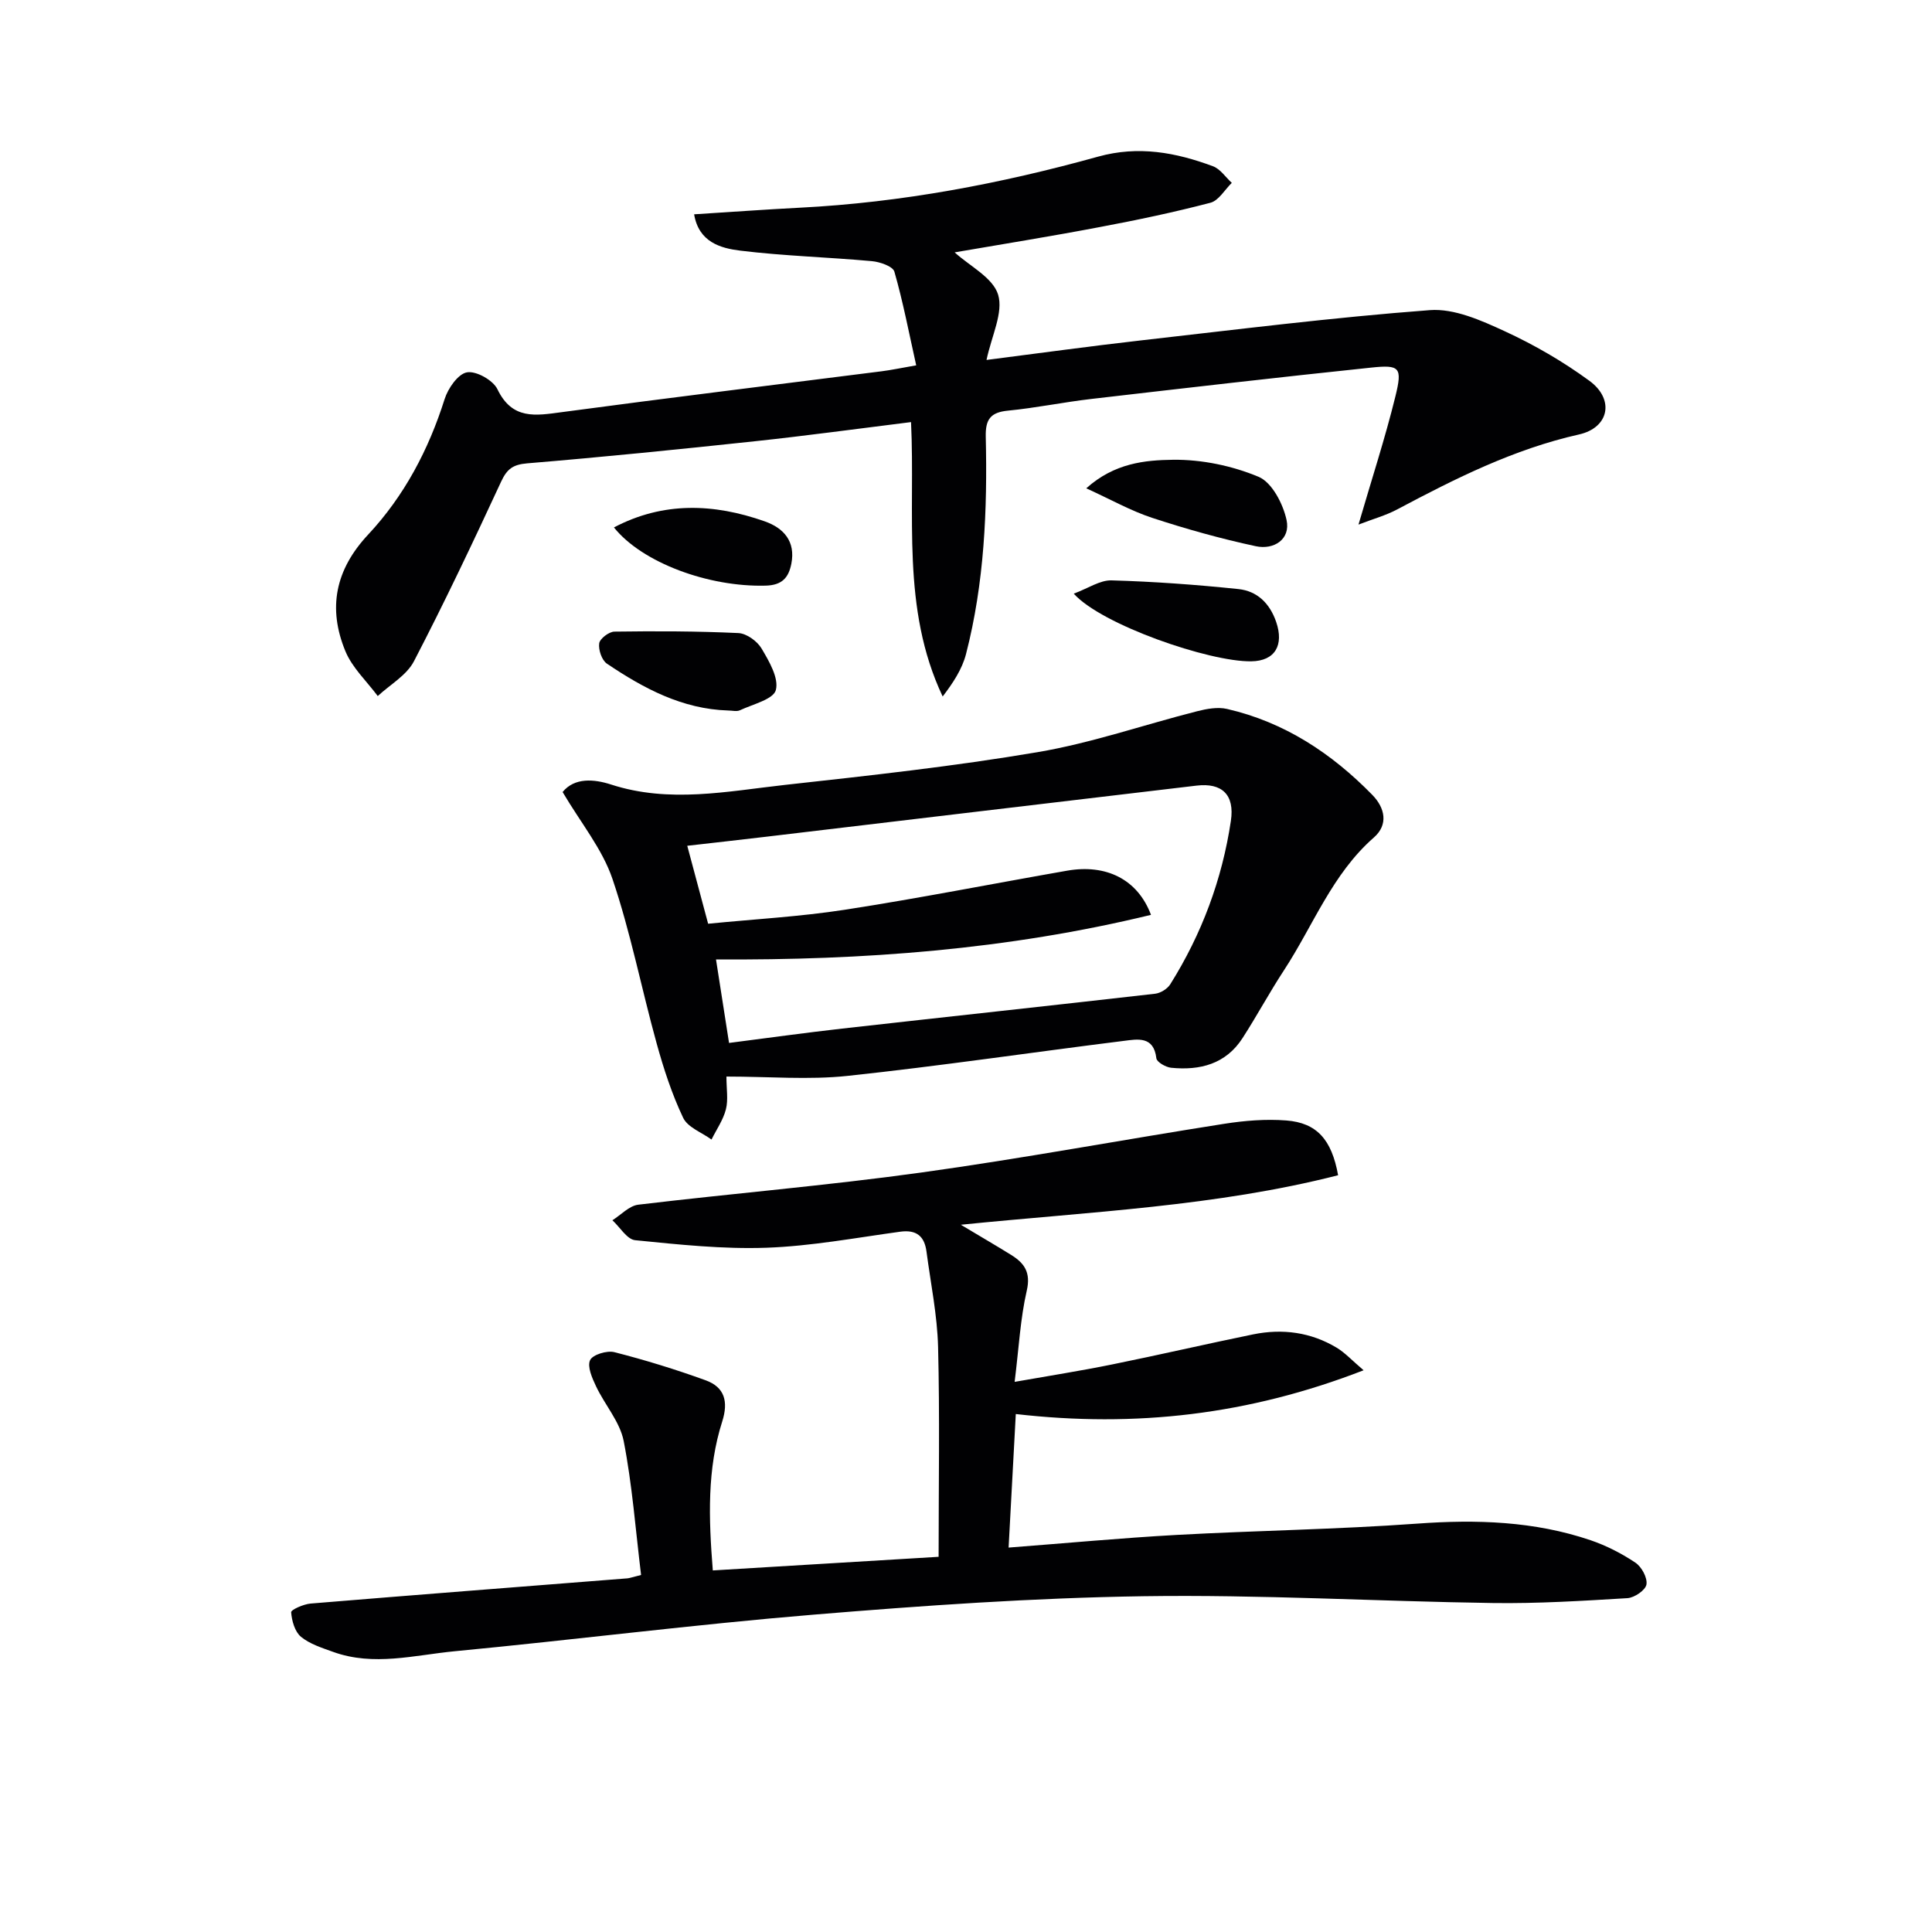
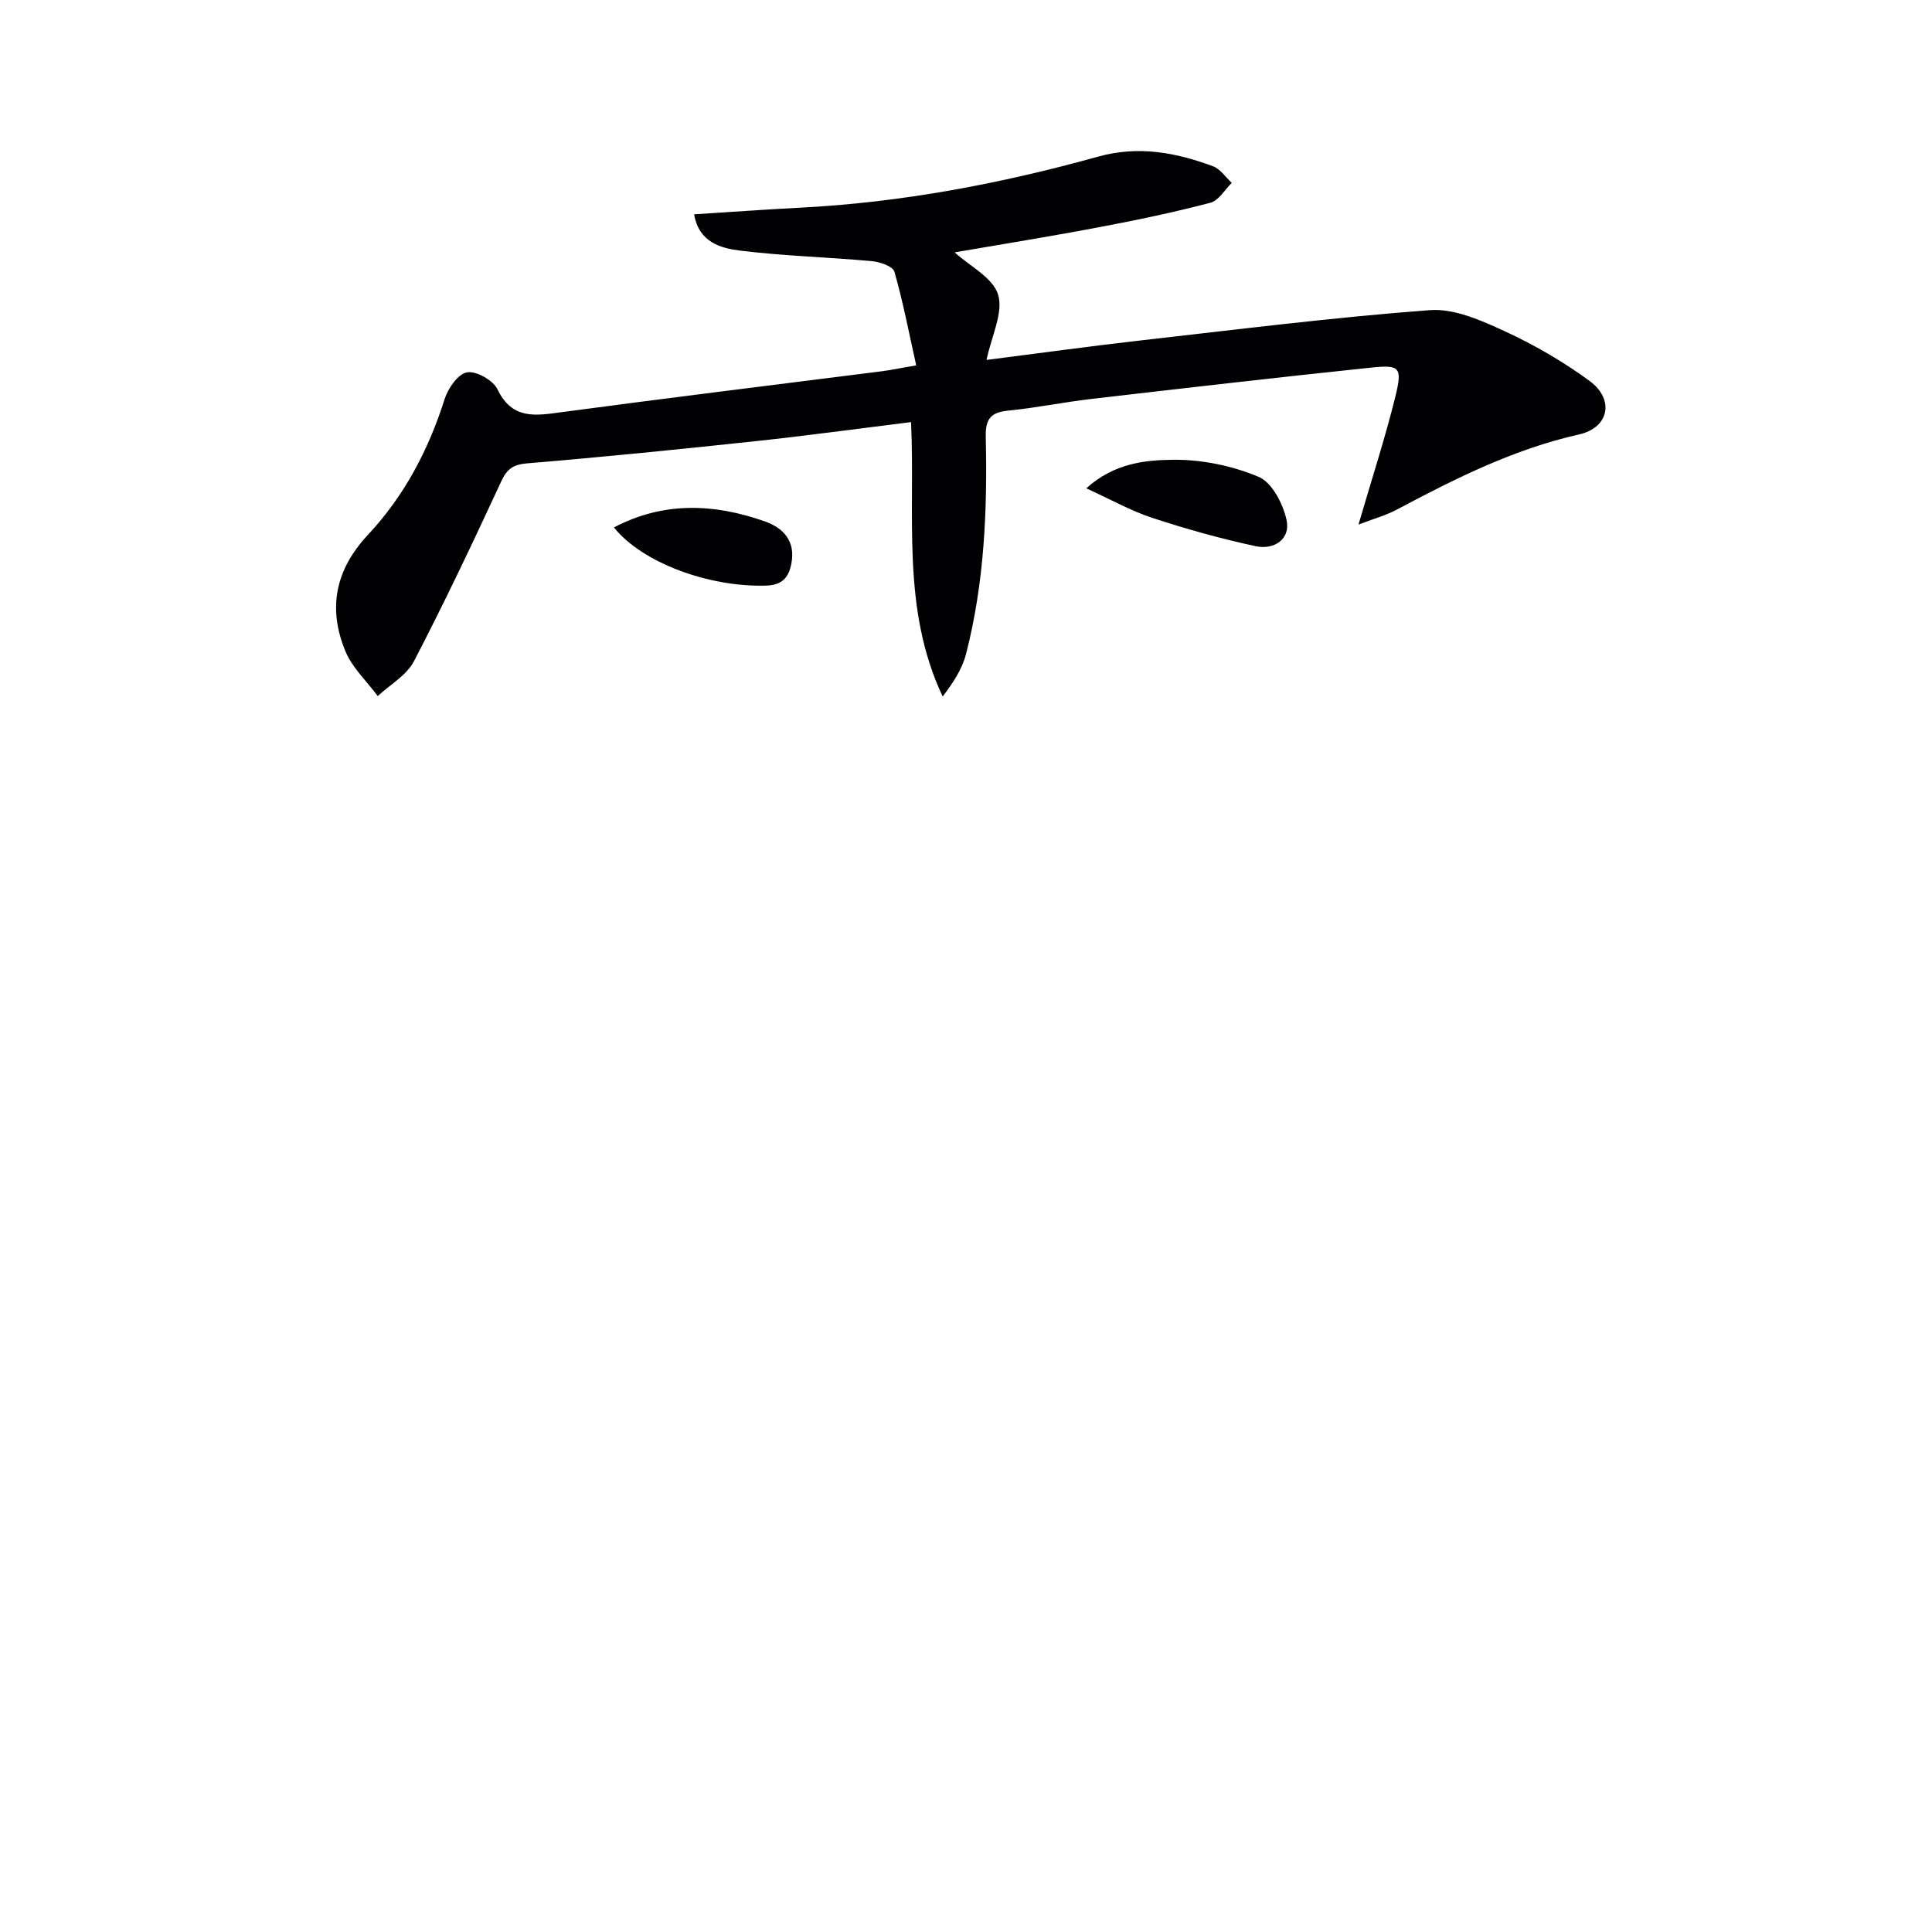
<svg xmlns="http://www.w3.org/2000/svg" enable-background="new 0 0 400 400" viewBox="0 0 400 400">
  <g fill="#010103">
-     <path d="m132.73 326.08c-1.15-9.37-1.83-18.65-3.6-27.72-.78-4-3.91-7.5-5.73-11.35-.8-1.69-1.85-4.06-1.23-5.4.52-1.14 3.49-2.05 5.02-1.66 6.39 1.63 12.72 3.58 18.92 5.83 3.91 1.42 4.73 4.39 3.42 8.52-3.14 9.83-2.82 19.95-1.95 30.84 15.81-.95 31.3-1.89 46.75-2.82 0-14.88.25-29.17-.11-43.44-.17-6.6-1.53-13.17-2.4-19.75-.41-3.16-2.05-4.58-5.43-4.12-9.22 1.26-18.43 2.99-27.69 3.32-9.04.32-18.16-.66-27.2-1.56-1.69-.17-3.14-2.69-4.71-4.13 1.78-1.11 3.47-2.99 5.35-3.22 19.47-2.33 39.02-3.95 58.44-6.64 21.03-2.91 41.91-6.82 62.89-10.11 4.22-.66 8.61-1.02 12.85-.69 6.3.49 9.39 3.94 10.72 11.34-25.24 6.45-51.23 7.53-78.11 10.25 4.05 2.43 7.27 4.29 10.42 6.25 2.74 1.7 4.1 3.62 3.23 7.4-1.33 5.78-1.63 11.8-2.51 18.88 7.08-1.25 13.67-2.28 20.2-3.61 9.74-1.97 19.43-4.23 29.17-6.22 6.07-1.24 11.95-.46 17.31 2.76 1.74 1.05 3.17 2.63 5.57 4.67-23.83 9.25-47.27 11.9-72.01 9.06-.51 9.46-1 18.48-1.49 27.65 12.03-.92 23.39-1.99 34.77-2.62 16.6-.91 33.25-1.14 49.83-2.34 12.25-.89 24.23-.52 35.9 3.44 3.25 1.11 6.42 2.73 9.27 4.64 1.29.86 2.52 3.13 2.29 4.52-.19 1.17-2.49 2.74-3.93 2.83-9.27.56-18.57 1.14-27.85 1.01-24.12-.35-48.24-1.77-72.34-1.41-22.76.34-45.53 1.93-68.23 3.81-24.83 2.05-49.56 5.21-74.37 7.58-8.35.8-16.79 3.17-25.18.14-2.32-.84-4.83-1.62-6.67-3.13-1.27-1.06-1.9-3.31-2.03-5.08-.04-.52 2.56-1.68 4.02-1.8 21.86-1.81 43.73-3.49 65.6-5.22.45-.04.92-.22 2.83-.7z" />
    <path d="m197.65 52.25c3.11 2.84 7.93 5.23 9 8.76 1.12 3.71-1.35 8.51-2.4 13.51 10.92-1.39 21.37-2.84 31.86-4.03 19.96-2.26 39.91-4.78 59.93-6.28 5.04-.38 10.62 2.12 15.46 4.35 6.15 2.83 12.12 6.29 17.58 10.29 5.24 3.84 4.08 9.7-2.16 11.1-13.48 3.03-25.59 9.11-37.63 15.51-2.39 1.27-5.06 2-8.03 3.15 2.75-9.44 5.51-17.88 7.63-26.49 1.5-6.08.95-6.64-5.02-6.01-19.33 2.02-38.63 4.25-57.94 6.49-5.77.67-11.48 1.86-17.25 2.42-3.59.35-4.67 1.79-4.59 5.37.35 15.15-.28 30.27-4.09 45.04-.81 3.13-2.7 5.99-4.83 8.77-8.64-18.28-5.64-37.57-6.55-56.81-11.05 1.37-21.69 2.83-32.37 3.97-15.68 1.68-31.38 3.26-47.1 4.57-2.94.25-4.17 1.15-5.39 3.77-5.8 12.51-11.7 24.98-18.06 37.21-1.51 2.91-4.94 4.83-7.49 7.2-2.29-3.08-5.3-5.87-6.71-9.31-3.65-8.86-2.11-16.82 4.73-24.13 7.45-7.97 12.5-17.53 15.82-28.03.7-2.23 2.78-5.23 4.63-5.55 1.91-.34 5.41 1.63 6.31 3.5 3.07 6.37 7.88 5.47 13.33 4.74 22.05-2.96 44.14-5.65 66.21-8.46 1.96-.25 3.89-.66 7.16-1.23-1.5-6.71-2.72-13.14-4.52-19.4-.32-1.1-2.98-2.02-4.64-2.17-9.09-.83-18.23-1.07-27.28-2.18-4.05-.5-8.57-1.74-9.54-7.52 7.5-.47 14.71-1 21.92-1.37 20.99-1.07 41.53-4.96 61.72-10.57 8.36-2.32 16.08-.87 23.78 1.99 1.52.56 2.61 2.26 3.9 3.44-1.46 1.42-2.71 3.67-4.43 4.12-7.54 1.97-15.18 3.58-22.85 5.02-10.17 1.94-20.4 3.58-30.1 5.25z" />
-     <path d="m116.48 163.98c2.46-3.03 6.51-2.7 10.04-1.55 12.04 3.91 24.02 1.41 35.96.08 17.48-1.93 34.99-3.84 52.32-6.78 11.17-1.89 22.01-5.67 33.03-8.47 2-.51 4.28-.93 6.22-.48 11.87 2.73 21.64 9.17 30.06 17.78 2.67 2.73 3.36 6.18.34 8.83-8.65 7.57-12.56 18.24-18.62 27.5-3 4.58-5.6 9.42-8.57 14.03-3.47 5.39-8.82 6.74-14.78 6.15-1.12-.11-2.98-1.18-3.07-1.97-.54-4.65-3.91-3.95-6.71-3.6-19.08 2.38-38.11 5.21-57.22 7.25-8.04.86-16.25.14-25.08.14 0 2.59.4 4.81-.11 6.79-.56 2.19-1.95 4.17-2.98 6.25-2.02-1.47-4.93-2.52-5.87-4.5-2.33-4.9-4.04-10.16-5.49-15.41-3.14-11.33-5.38-22.95-9.15-34.06-2.1-6.19-6.53-11.56-10.32-17.98zm34.46 51.95c7.97-1.02 15.68-2.1 23.4-2.97 21.6-2.43 43.22-4.75 64.82-7.22 1.12-.13 2.52-1 3.12-1.94 6.53-10.4 10.75-21.73 12.56-33.84.82-5.47-1.89-7.92-7.08-7.31-29.67 3.5-59.33 7.05-89 10.57-5.53.66-11.07 1.27-16.47 1.89 1.48 5.53 2.83 10.59 4.32 16.14 9.55-.95 19.01-1.46 28.33-2.9 15.39-2.38 30.68-5.41 46.02-8.09 7.98-1.39 14.55 1.72 17.34 9.15-29.72 7.22-59.69 9.42-90.06 9.23.86 5.56 1.72 11.07 2.7 17.29z" />
    <path d="m224.9 101.1c5.81-5.23 12.17-5.84 17.98-5.91 5.93-.07 12.23 1.24 17.7 3.53 2.77 1.16 5.07 5.6 5.79 8.95.86 3.99-2.63 6.22-6.36 5.42-7.24-1.55-14.41-3.56-21.45-5.87-4.44-1.46-8.59-3.81-13.66-6.12z" />
-     <path d="m150.74 147.1c-9.49-.29-17.49-4.58-25.09-9.7-1.06-.72-1.78-2.87-1.59-4.21.14-.97 2.03-2.41 3.15-2.42 8.56-.12 17.12-.1 25.67.3 1.69.08 3.89 1.67 4.79 3.19 1.57 2.65 3.61 6.13 2.96 8.61-.5 1.92-4.77 2.93-7.43 4.18-.67.32-1.63.05-2.46.05z" />
-     <path d="m222.31 122.91c2.99-1.11 5.44-2.82 7.83-2.75 8.77.25 17.54.89 26.26 1.8 3.86.4 6.49 2.93 7.82 6.81 1.63 4.76-.19 8.08-5.16 8.15-8.7.13-31-7.58-36.75-14.01z" />
    <path d="m127.11 109.2c10.21-5.38 20.67-4.97 31.19-1.27 3.97 1.39 6.44 4.16 5.54 8.78-.56 2.85-1.88 4.45-5.32 4.54-11.81.32-25.56-4.74-31.41-12.05z" />
  </g>
</svg>